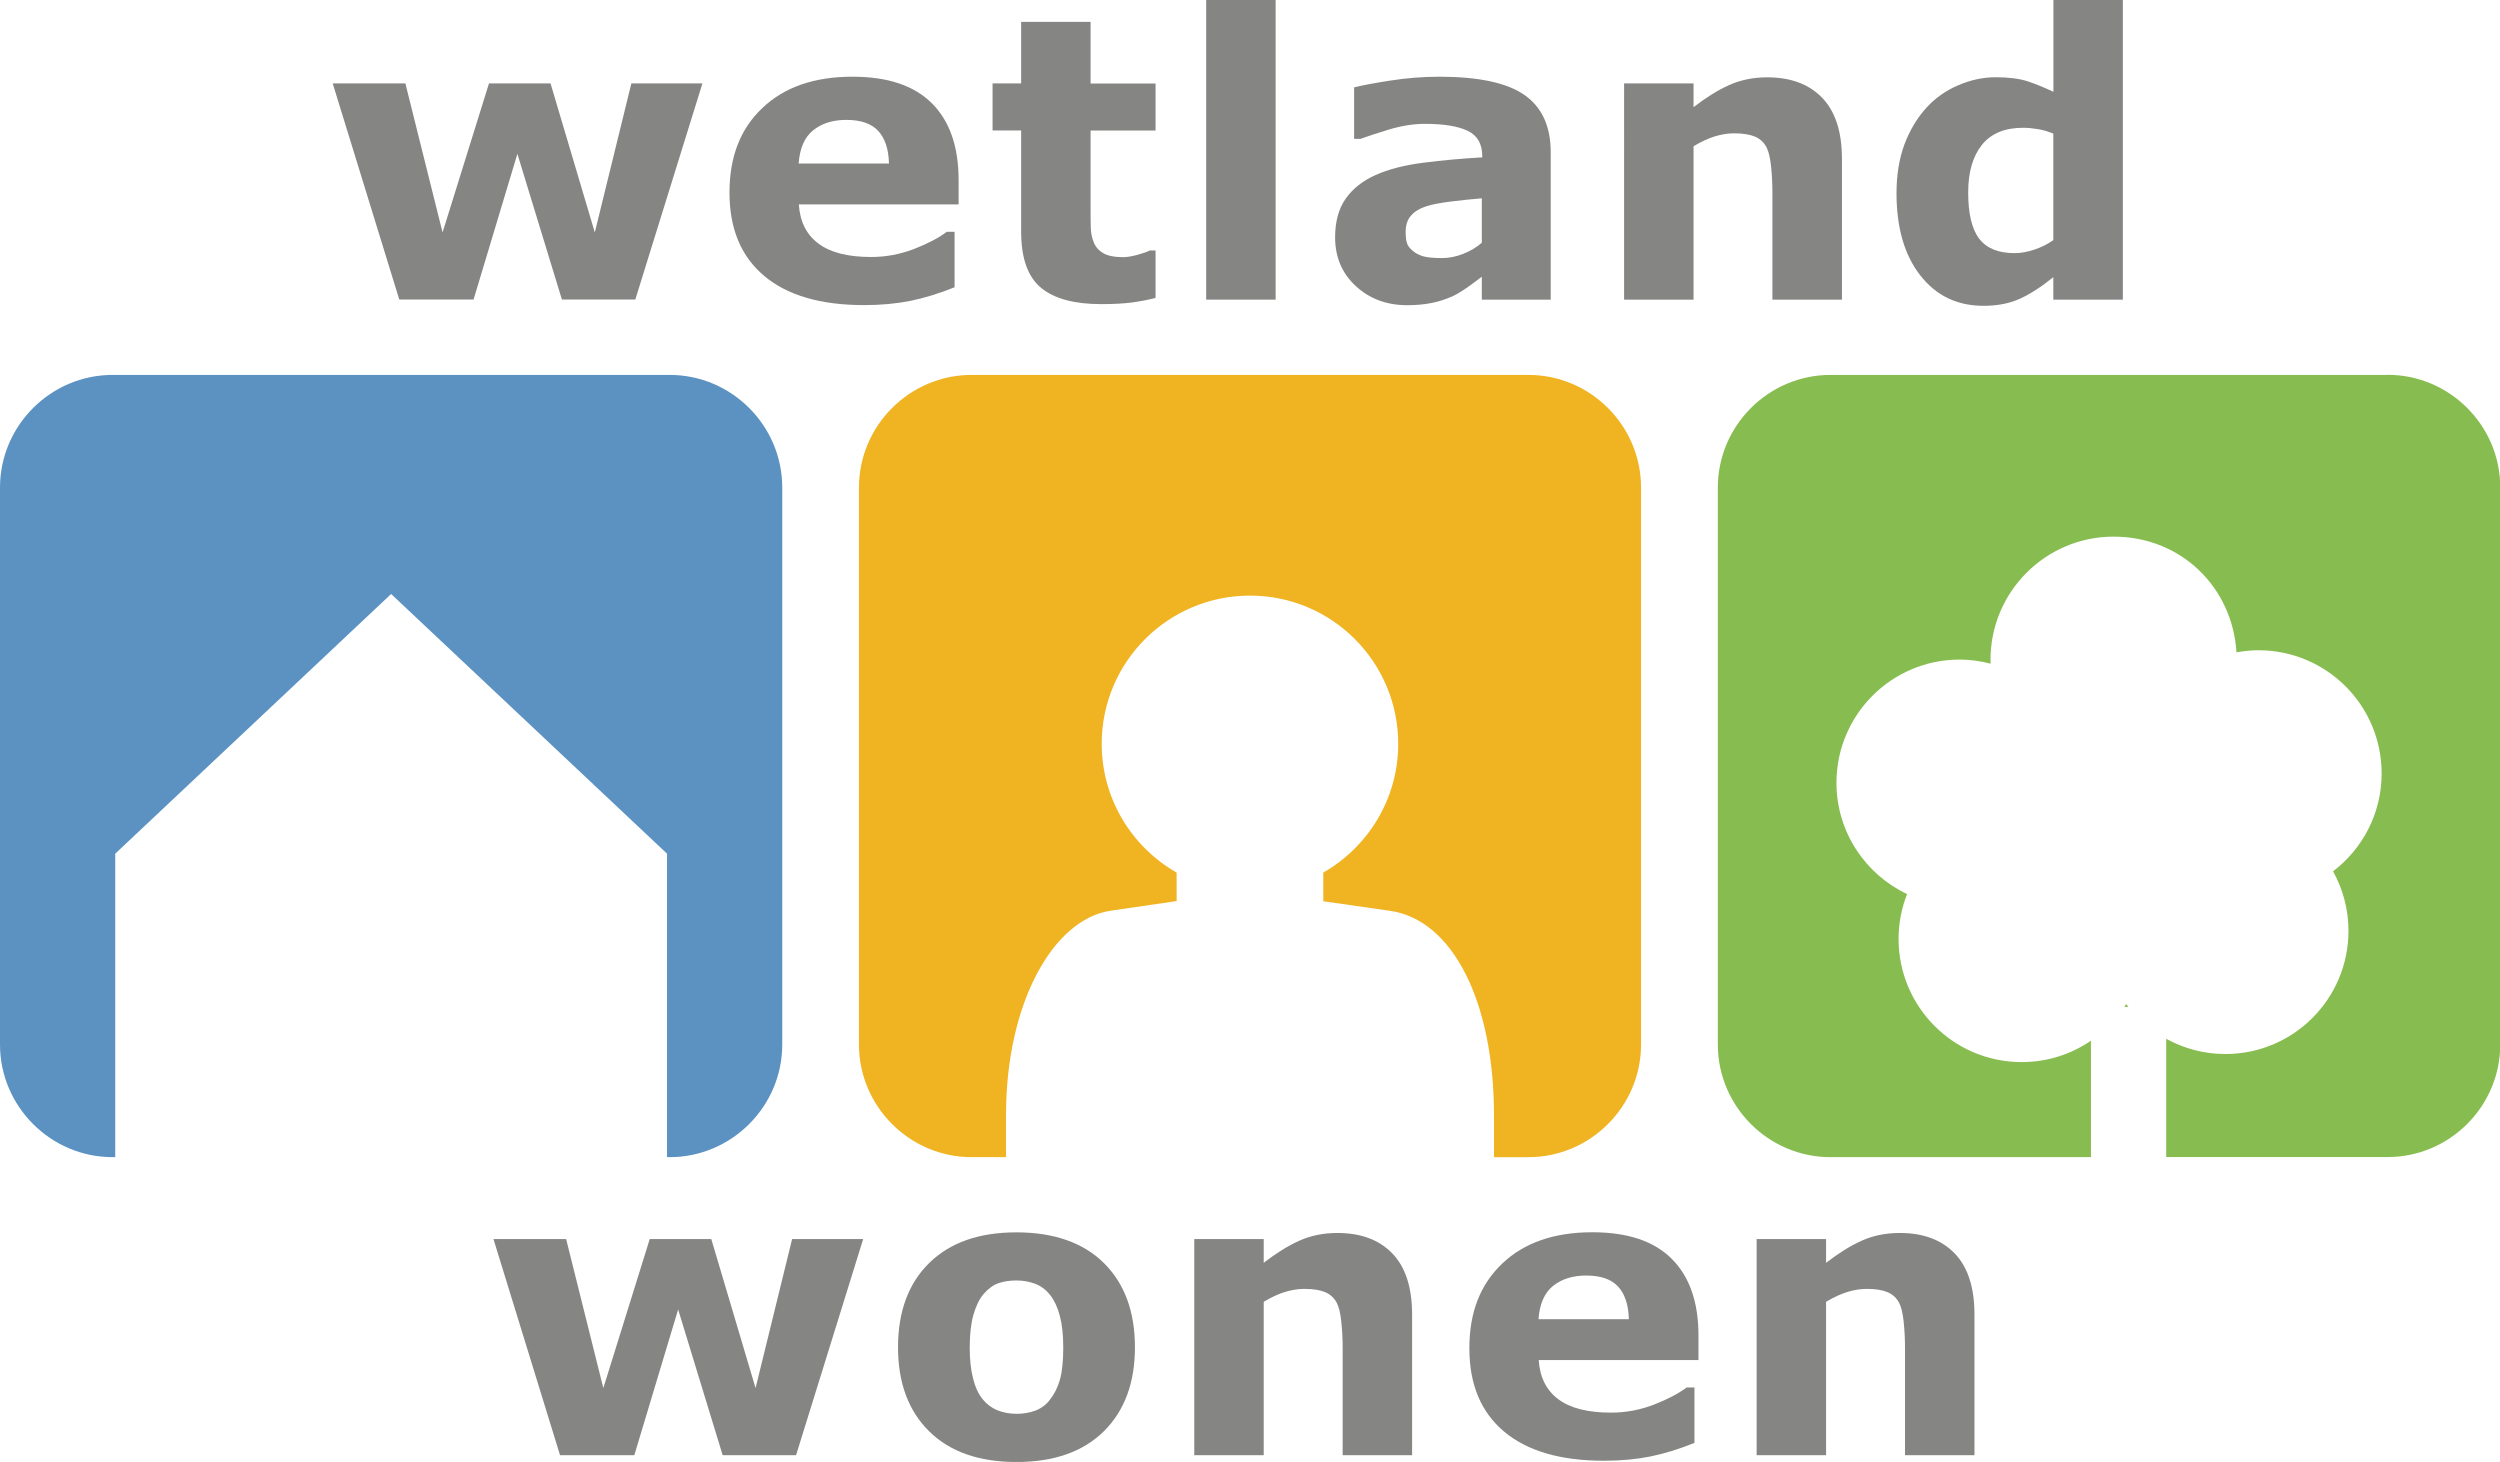
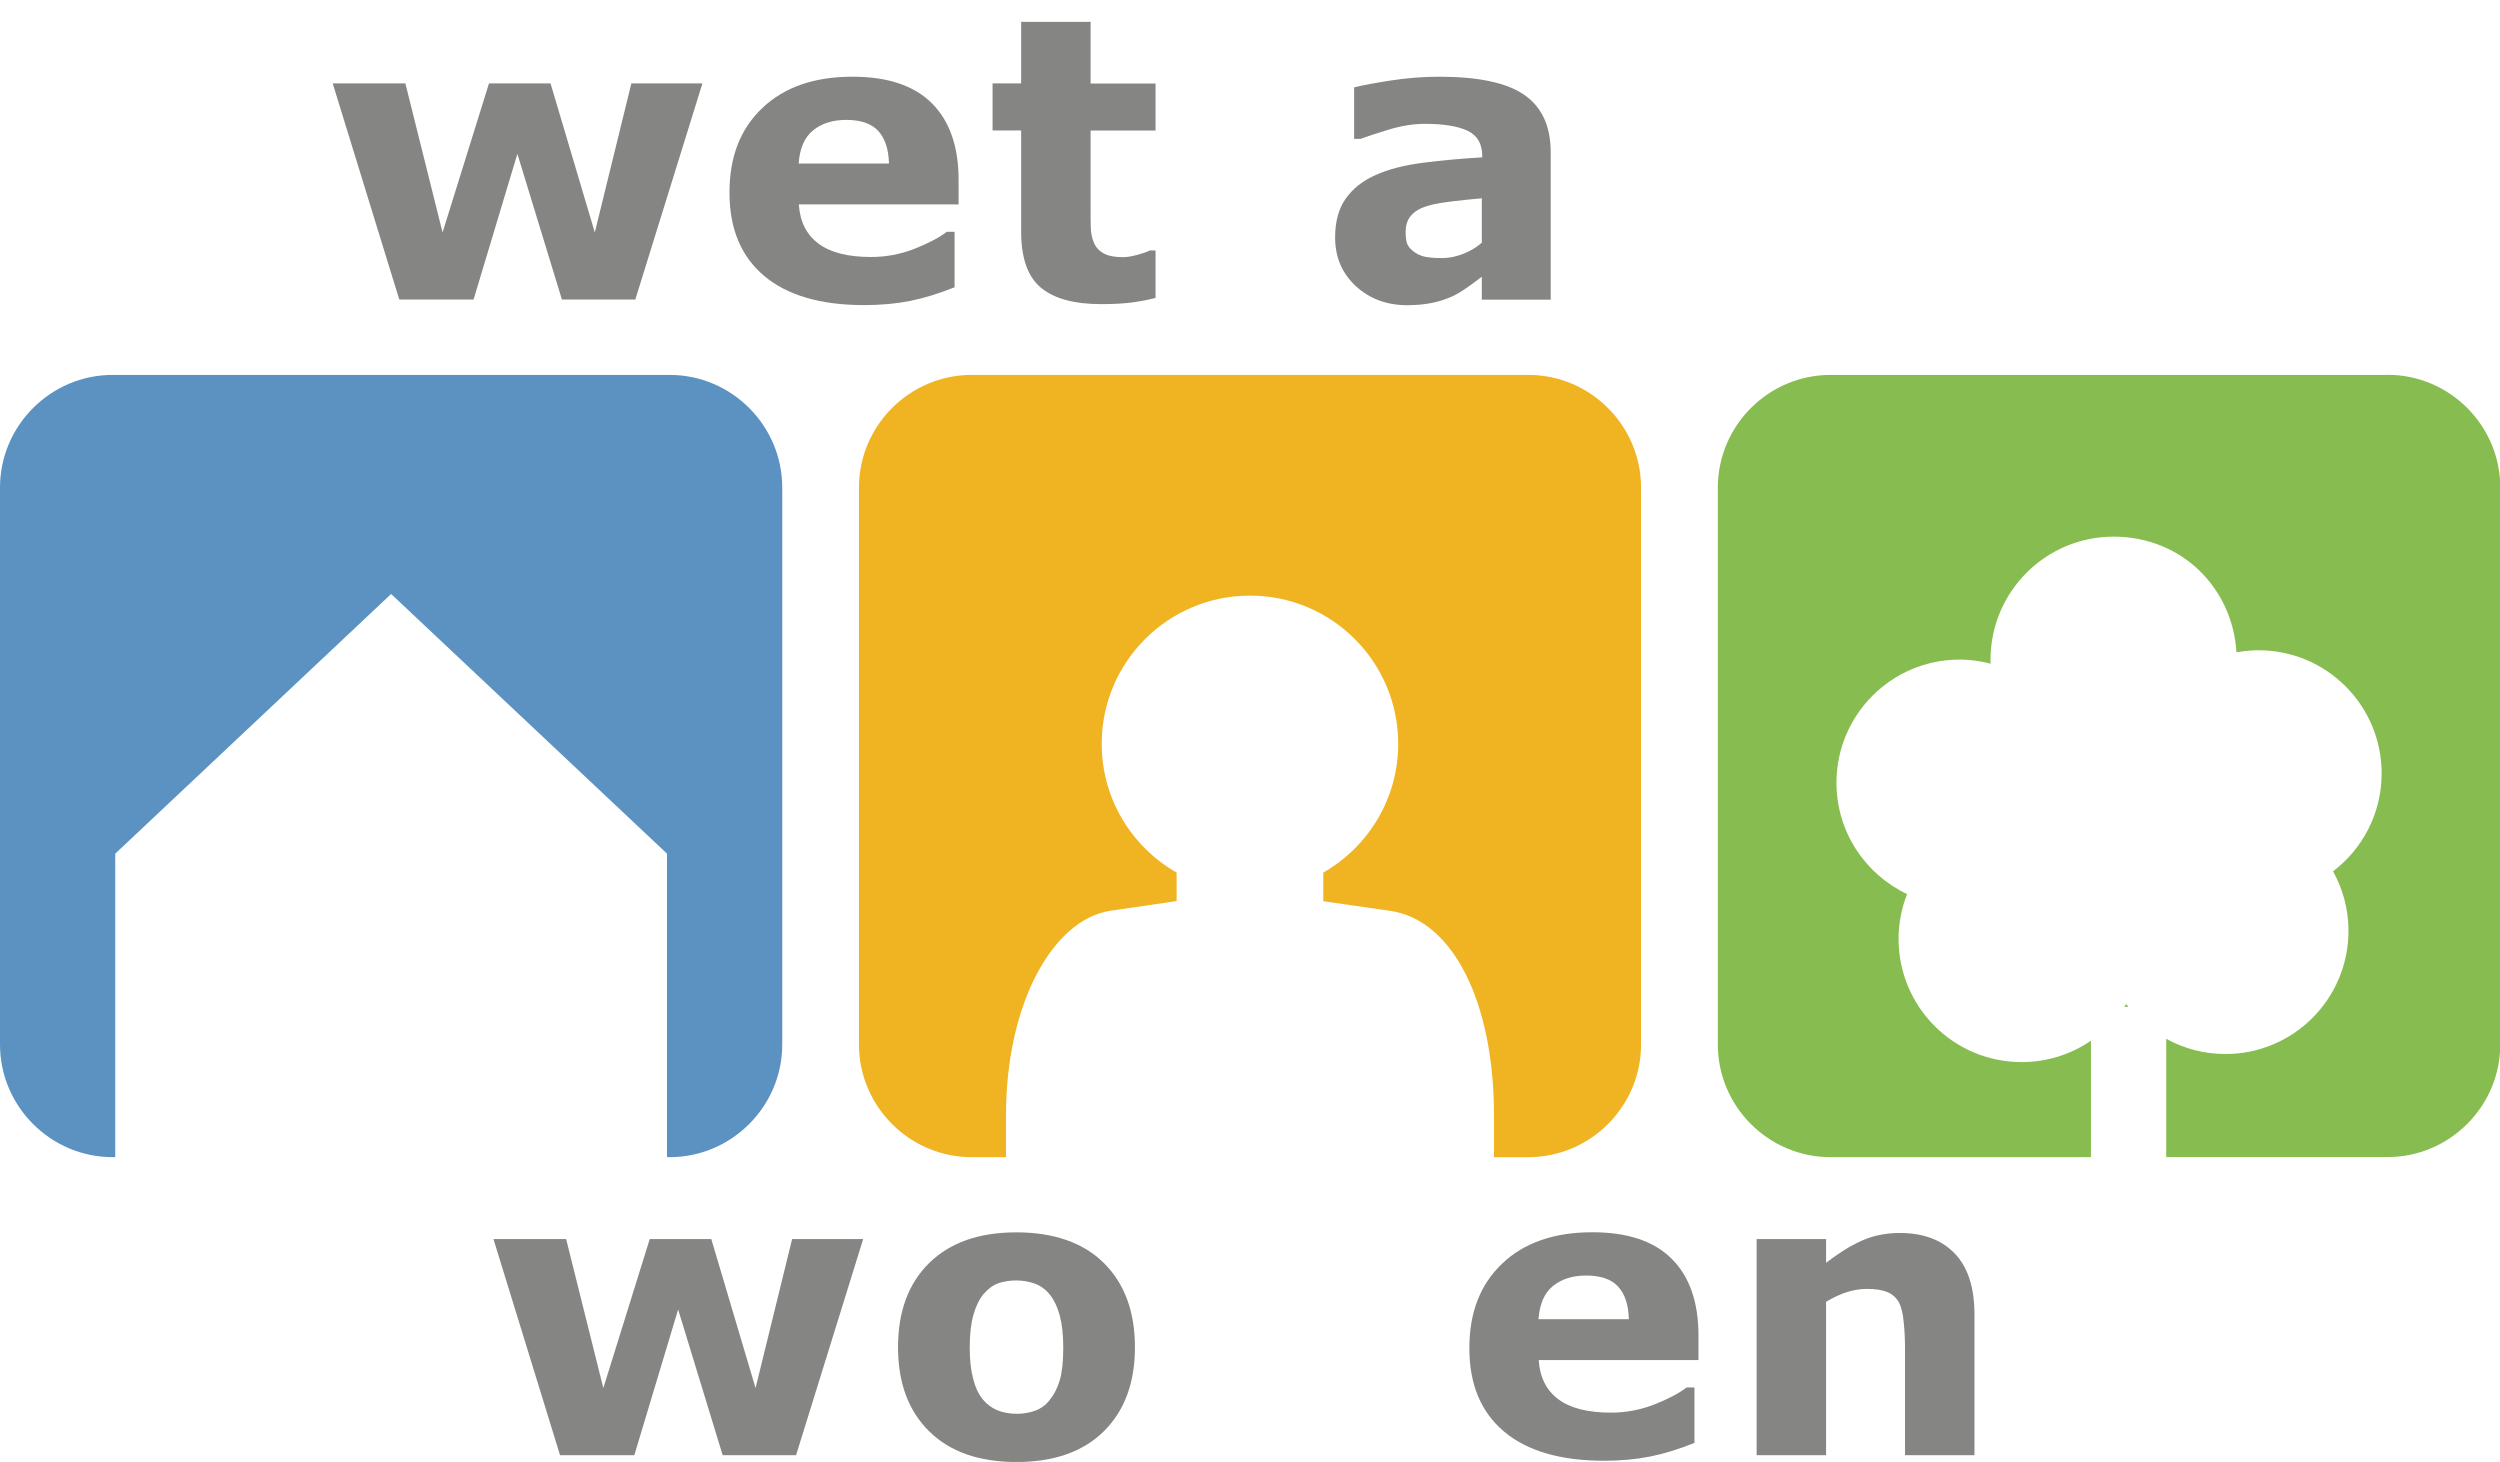
<svg xmlns="http://www.w3.org/2000/svg" id="Laag_2" data-name="Laag 2" viewBox="0 0 279 163.15">
  <defs>
    <style>
      .cls-1 {
        fill: #f0b321;
      }

      .cls-2 {
        fill: #858584;
      }

      .cls-3 {
        fill: #87bd50;
      }

      .cls-4 {
        fill: #5b92c2;
      }
    </style>
  </defs>
  <g id="Layer_1" data-name="Layer 1">
    <g>
      <g>
        <path class="cls-1" d="m170.59,41.84h-62.16c-6.91,0-12.57,5.66-12.57,12.57v62.16c0,6.91,5.66,12.57,12.57,12.57h3.84v-4.69c0-12.55,5.28-21.84,11.64-22.81l7.4-1.08v-3.18c-4.99-2.85-8.36-8.21-8.36-14.37,0-9.14,7.41-16.54,16.55-16.54s16.54,7.41,16.54,16.54c0,6.15-3.37,11.51-8.36,14.37v3.2l7.4,1.06c7.1.98,11.65,10.27,11.65,22.81v4.69h3.84c6.91,0,12.57-5.66,12.57-12.57v-62.16c0-6.91-5.66-12.57-12.57-12.57Z" />
        <path class="cls-3" d="m237.06,112.37h.47c-.08-.11-.17-.21-.25-.32-.07.11-.14.21-.21.32Zm29.38-70.53h-62.16c-6.91,0-12.57,5.66-12.57,12.57v62.16c0,6.91,5.65,12.57,12.57,12.57h29.07v-13c-2.2,1.51-4.86,2.39-7.73,2.39-7.59,0-13.74-6.15-13.74-13.75,0-1.77.34-3.45.95-5-4.65-2.2-7.88-6.93-7.88-12.42,0-7.59,6.15-13.75,13.75-13.75,1.2,0,2.35.17,3.46.46,0-.14-.02-.28-.02-.43,0-7.59,6.15-13.75,13.74-13.75s13.27,5.71,13.71,12.91c.79-.14,1.61-.23,2.45-.23,7.6,0,13.75,6.15,13.75,13.75,0,4.46-2.13,8.41-5.42,10.92,1.09,1.97,1.72,4.23,1.72,6.64,0,7.6-6.15,13.75-13.74,13.75-2.39,0-4.64-.62-6.6-1.7v13.2h24.71c6.91,0,12.57-5.66,12.57-12.57v-62.16c0-6.91-5.66-12.57-12.57-12.57Z" />
        <path class="cls-4" d="m74.73,41.84H12.57c-6.91,0-12.57,5.66-12.57,12.57v62.16c0,6.91,5.66,12.57,12.57,12.57h.29v-33.87l30.79-28.98,30.79,28.98v33.87h.29c6.91,0,12.57-5.66,12.57-12.57v-62.16c0-6.91-5.65-12.57-12.57-12.57Z" />
      </g>
      <g>
        <path class="cls-2" d="m78.39,9.31l-7.49,24.12h-8.19l-4.97-16.26-4.89,16.26h-8.29l-7.43-24.12h8.11l4.15,16.63,5.18-16.63h6.87l4.94,16.63,4.08-16.63h7.92Z" />
        <path class="cls-2" d="m106.96,22.81h-17.81c.12,1.9.84,3.36,2.17,4.36,1.33,1.01,3.3,1.51,5.9,1.51,1.64,0,3.24-.3,4.78-.89,1.54-.6,2.76-1.24,3.66-1.92h.87v6.19c-1.75.7-3.4,1.21-4.95,1.52-1.55.31-3.27.47-5.15.47-4.85,0-8.57-1.09-11.15-3.26-2.58-2.17-3.87-5.27-3.87-9.29s1.22-7.13,3.67-9.45c2.45-2.33,5.8-3.49,10.06-3.49,3.93,0,6.89.99,8.87,2.98,1.98,1.98,2.97,4.84,2.97,8.56v2.71Zm-7.75-4.56c-.04-1.62-.45-2.83-1.21-3.65-.76-.82-1.95-1.22-3.56-1.22-1.5,0-2.73.39-3.69,1.16-.96.77-1.5,2.01-1.62,3.71h10.08Z" />
        <path class="cls-2" d="m128.96,33.25c-.83.21-1.71.38-2.65.51-.93.12-2.07.18-3.42.18-3.01,0-5.25-.61-6.72-1.83-1.47-1.22-2.21-3.3-2.21-6.26v-11.29h-3.19v-5.25h3.19V2.44h7.75v6.88h7.25v5.25h-7.25v8.57c0,.85,0,1.59.02,2.22.01.63.13,1.2.34,1.7.2.5.55.9,1.06,1.2.51.29,1.25.44,2.23.44.4,0,.93-.09,1.58-.26.65-.18,1.11-.34,1.37-.49h.65v5.31Z" />
-         <path class="cls-2" d="m142.36,33.44h-7.75V0h7.75v33.44Z" />
        <path class="cls-2" d="m165.37,30.88c-.41.32-.93.7-1.54,1.14-.62.44-1.19.79-1.74,1.05-.76.34-1.54.59-2.36.75-.81.16-1.71.24-2.68.24-2.29,0-4.2-.71-5.74-2.13-1.54-1.42-2.31-3.23-2.31-5.44,0-1.76.39-3.2,1.18-4.32.79-1.12,1.9-2,3.34-2.64,1.43-.64,3.2-1.1,5.32-1.37,2.11-.27,4.31-.47,6.58-.6v-.13c0-1.37-.54-2.31-1.63-2.83-1.08-.52-2.68-.78-4.79-.78-1.27,0-2.62.22-4.07.66-1.44.44-2.48.78-3.1,1.02h-.71v-5.75c.81-.21,2.14-.46,3.98-.75,1.84-.29,3.68-.44,5.52-.44,4.39,0,7.56.68,9.51,2.04,1.95,1.36,2.93,3.49,2.93,6.39v16.45h-7.69v-2.56Zm0-3.77v-4.98c-1.04.09-2.16.2-3.37.35-1.21.15-2.13.32-2.76.52-.77.24-1.36.59-1.76,1.05-.41.46-.61,1.07-.61,1.82,0,.5.04.9.13,1.21.08.31.3.61.64.89.33.29.72.49,1.17.63.46.13,1.17.2,2.14.2.77,0,1.55-.16,2.34-.47s1.48-.72,2.08-1.24Z" />
-         <path class="cls-2" d="m205.55,33.44h-7.75v-11.98c0-.97-.05-1.95-.15-2.91-.1-.97-.28-1.68-.52-2.14-.29-.53-.71-.92-1.27-1.16-.56-.24-1.34-.37-2.33-.37-.71,0-1.43.12-2.16.34-.73.23-1.52.59-2.37,1.1v17.12h-7.75V9.31h7.75v2.65c1.38-1.07,2.71-1.9,3.98-2.47,1.27-.57,2.69-.86,4.24-.86,2.62,0,4.66.76,6.13,2.28,1.47,1.52,2.21,3.79,2.21,6.82v15.72Z" />
-         <path class="cls-2" d="m236.9,33.44h-7.75v-2.51c-1.34,1.09-2.59,1.89-3.75,2.42-1.16.52-2.51.78-4.03.78-2.95,0-5.3-1.13-7.07-3.4-1.77-2.27-2.65-5.32-2.65-9.17,0-2.05.3-3.87.89-5.46.6-1.58,1.41-2.94,2.45-4.08.98-1.08,2.16-1.91,3.56-2.51,1.39-.6,2.79-.89,4.18-.89s2.64.15,3.57.46c.93.31,1.88.7,2.86,1.17V0h7.75v33.44Zm-7.75-6.63v-11.9c-.55-.23-1.12-.4-1.72-.5-.6-.1-1.16-.15-1.66-.15-2.04,0-3.57.64-4.59,1.91-1.02,1.28-1.53,3.04-1.53,5.3,0,2.38.41,4.1,1.23,5.17.82,1.07,2.13,1.61,3.94,1.61.7,0,1.45-.13,2.24-.4.79-.27,1.49-.62,2.09-1.05Z" />
      </g>
      <g>
        <path class="cls-2" d="m96.33,138.28l-7.49,24.12h-8.19l-4.97-16.26-4.89,16.26h-8.29l-7.43-24.12h8.11l4.15,16.63,5.18-16.63h6.87l4.94,16.63,4.08-16.63h7.92Z" />
        <path class="cls-2" d="m126.66,150.35c0,3.97-1.16,7.09-3.47,9.38-2.31,2.28-5.56,3.43-9.75,3.43s-7.43-1.14-9.75-3.43c-2.31-2.28-3.47-5.41-3.47-9.38s1.16-7.13,3.49-9.41c2.33-2.28,5.57-3.41,9.73-3.41s7.47,1.15,9.77,3.44,3.45,5.42,3.45,9.39Zm-9.51,5.88c.5-.62.88-1.36,1.13-2.23.25-.87.38-2.07.38-3.61,0-1.42-.13-2.61-.39-3.57-.26-.96-.62-1.73-1.08-2.3-.46-.59-1.01-1-1.66-1.25-.65-.24-1.34-.37-2.09-.37s-1.41.1-2,.3c-.58.2-1.14.6-1.67,1.21-.47.56-.85,1.33-1.13,2.3-.28.98-.42,2.2-.42,3.68,0,1.32.12,2.46.37,3.43.24.97.6,1.75,1.08,2.34.46.56,1.01.97,1.65,1.23.64.26,1.37.39,2.19.39.7,0,1.38-.12,2.02-.35.64-.24,1.18-.63,1.63-1.2Z" />
-         <path class="cls-2" d="m157.59,162.4h-7.75v-11.98c0-.97-.05-1.95-.15-2.91-.1-.97-.27-1.68-.52-2.14-.29-.53-.71-.92-1.27-1.16-.56-.24-1.33-.37-2.33-.37-.71,0-1.43.12-2.16.34s-1.52.59-2.38,1.1v17.12h-7.75v-24.12h7.75v2.65c1.38-1.07,2.71-1.9,3.98-2.47,1.27-.57,2.69-.86,4.24-.86,2.62,0,4.66.76,6.13,2.28,1.47,1.52,2.21,3.79,2.21,6.82v15.72Z" />
        <path class="cls-2" d="m189.53,151.78h-17.81c.12,1.9.84,3.36,2.17,4.36,1.33,1.01,3.3,1.51,5.9,1.51,1.64,0,3.24-.3,4.78-.89,1.54-.6,2.76-1.24,3.66-1.92h.87v6.19c-1.75.7-3.4,1.21-4.95,1.52-1.55.31-3.27.47-5.15.47-4.85,0-8.57-1.09-11.15-3.26-2.58-2.17-3.87-5.27-3.87-9.29s1.22-7.13,3.67-9.46c2.45-2.33,5.8-3.49,10.06-3.49,3.93,0,6.89.99,8.87,2.98,1.98,1.98,2.97,4.84,2.97,8.56v2.71Zm-7.75-4.56c-.04-1.62-.45-2.83-1.21-3.65-.76-.82-1.95-1.22-3.56-1.22-1.5,0-2.73.39-3.69,1.16-.96.77-1.5,2.01-1.62,3.71h10.08Z" />
        <path class="cls-2" d="m220.35,162.4h-7.75v-11.98c0-.97-.05-1.95-.15-2.91-.1-.97-.27-1.68-.52-2.14-.29-.53-.71-.92-1.27-1.16-.56-.24-1.33-.37-2.33-.37-.71,0-1.43.12-2.16.34-.73.23-1.52.59-2.38,1.1v17.12h-7.75v-24.12h7.75v2.65c1.38-1.07,2.71-1.9,3.98-2.47,1.27-.57,2.69-.86,4.24-.86,2.62,0,4.66.76,6.13,2.28,1.47,1.52,2.21,3.79,2.21,6.82v15.72Z" />
      </g>
    </g>
  </g>
</svg>